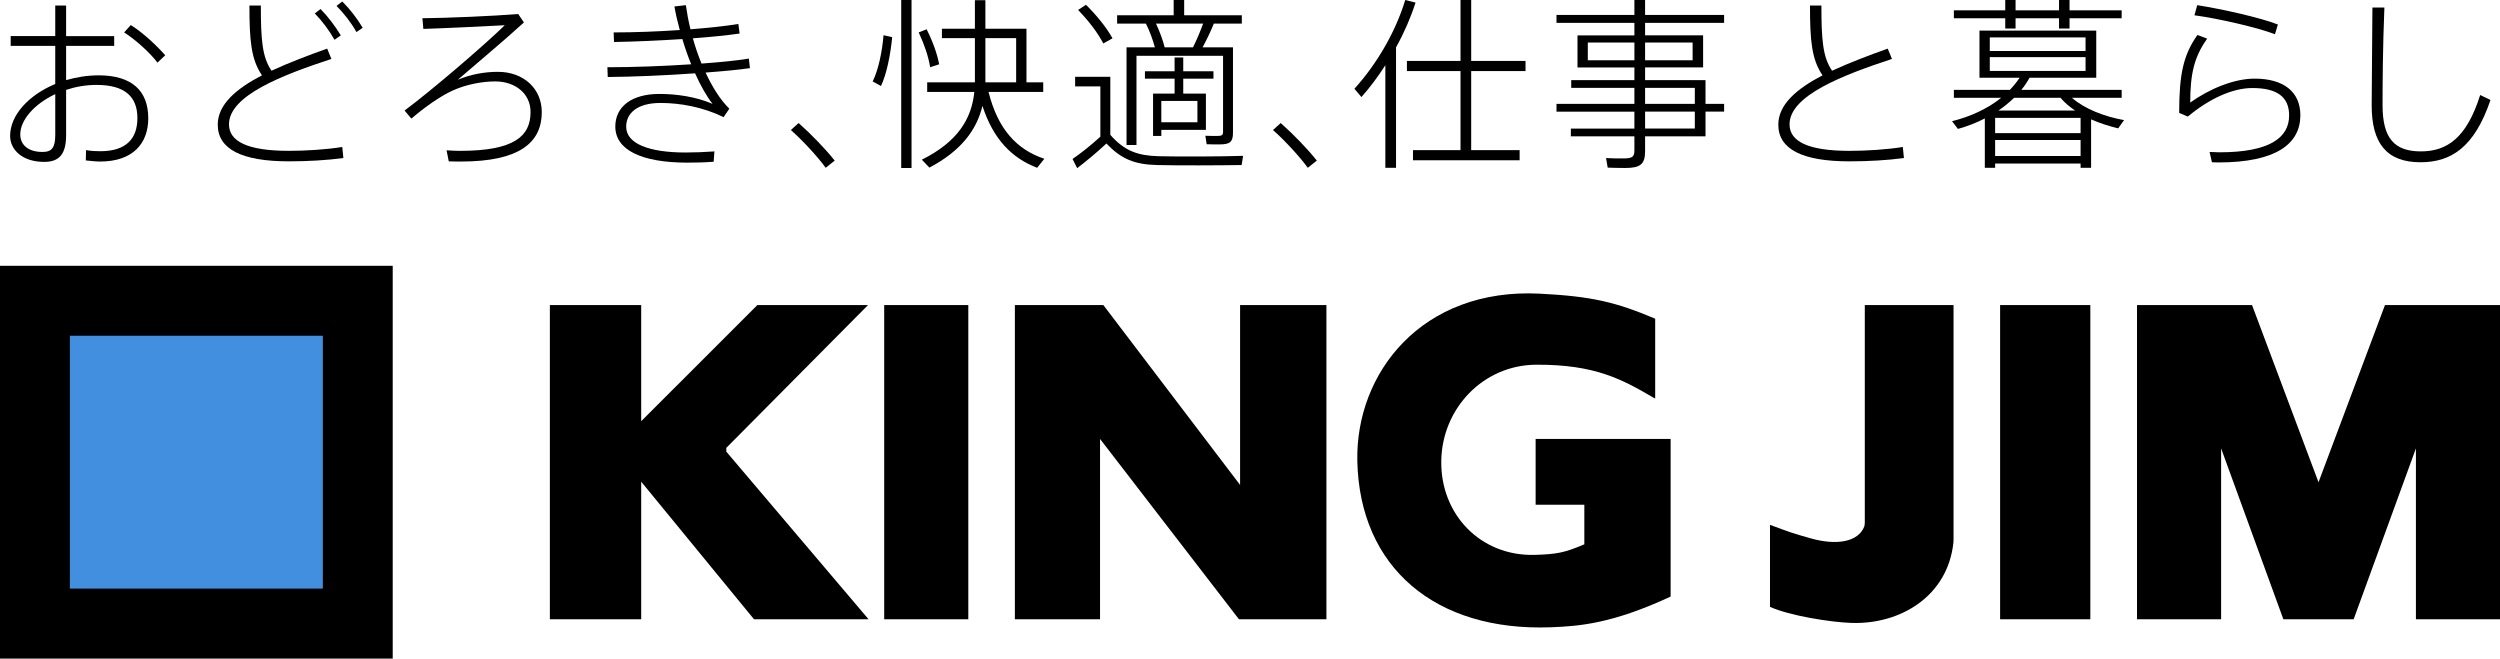
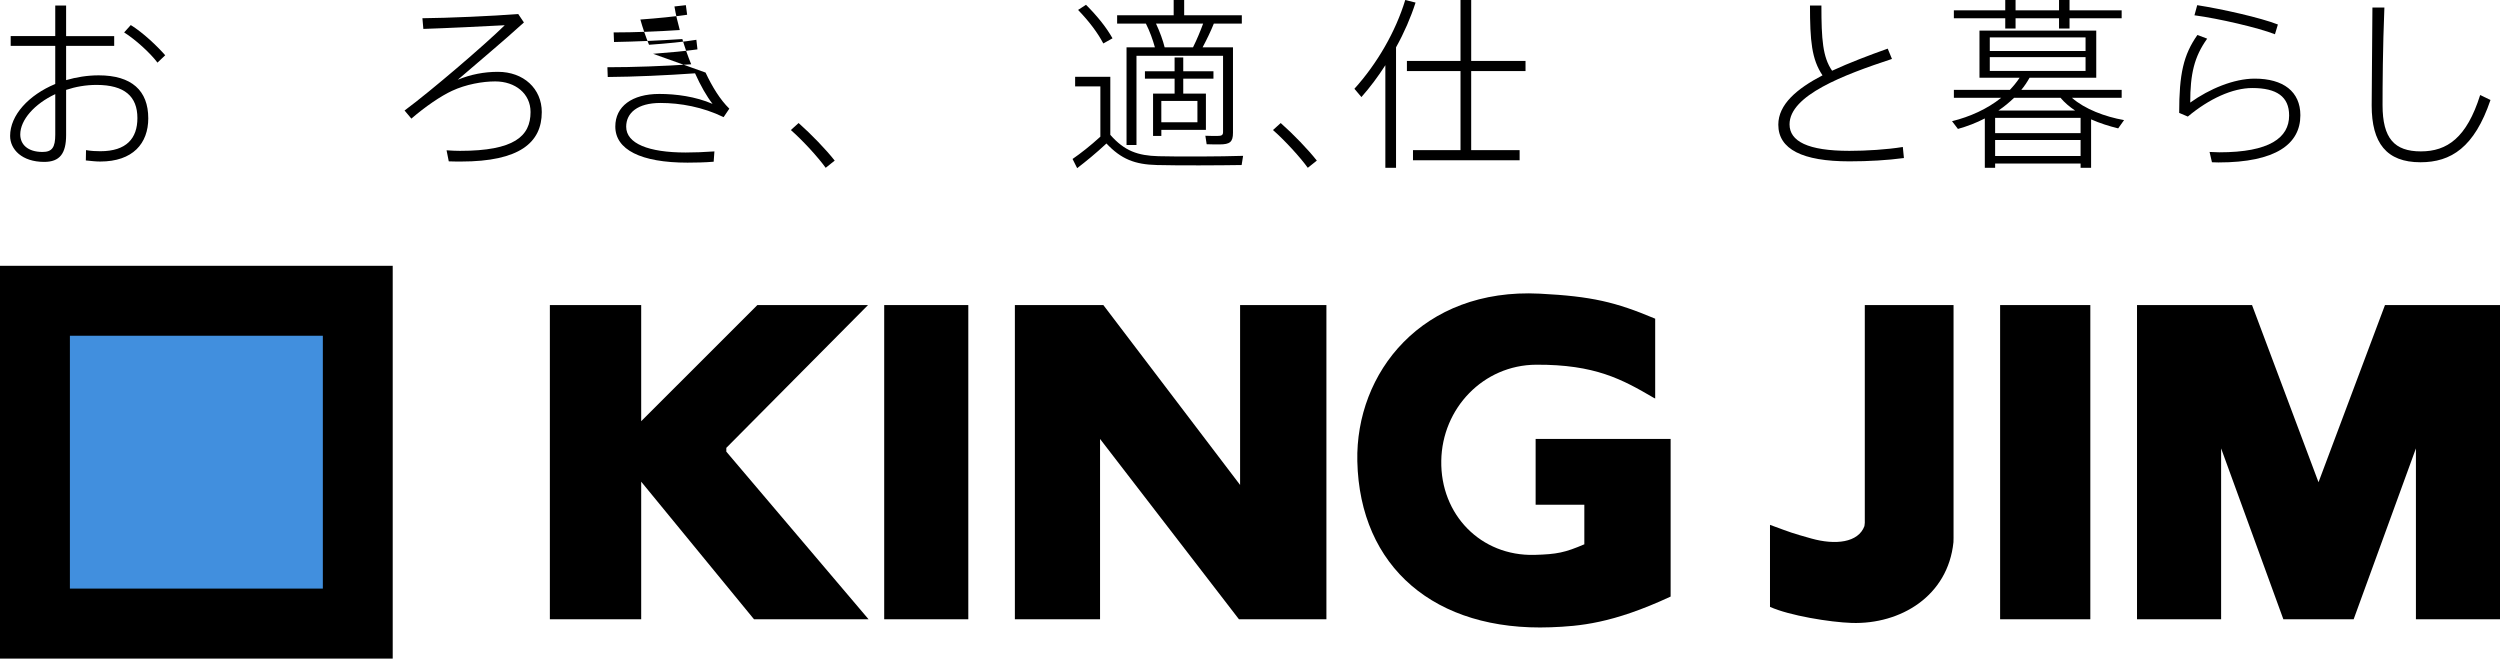
<svg xmlns="http://www.w3.org/2000/svg" id="b" width="220" height="57.957" viewBox="0 0 220 57.957">
  <defs>
    <style>.d{fill:none;}.e{fill:#418fde;}</style>
  </defs>
  <g id="c">
    <path d="M13.048,10.406c0,2.221-1.362,3.809-4.231,3.809-.373,0-.81-.048-1.264-.097l.016-.908c.47.081.891.097,1.264.097,2.302,0,3.258-1.135,3.258-2.918,0-1.896-1.118-2.917-3.598-2.917-.94,0-1.848.162-2.675.438v3.971c0,1.621-.551,2.366-1.929,2.366-1.961,0-2.999-1.102-2.999-2.286,0-1.831,1.637-3.598,3.971-4.571v-3.355H.94v-.859h3.922V.486h.956v2.691h4.231v.859h-4.231v3.015c.891-.259,1.864-.421,2.869-.421,2.901,0,4.36,1.345,4.36,3.777ZM4.863,8.283c-1.832.859-3.08,2.269-3.08,3.549,0,.875.649,1.54,1.961,1.54.843,0,1.119-.405,1.119-1.524v-3.566ZM14.539,4.862l-.681.649c-.632-.843-1.929-2.026-2.934-2.658l.584-.648c1.102.681,2.334,1.864,3.031,2.658Z" />
-     <path d="M30.119,12.934l.097.972c-1.443.195-3.128.292-4.798.292-4.133,0-6.256-1.069-6.256-3.225,0-1.783,1.621-3.16,3.89-4.344-.956-1.41-1.102-3.047-1.102-6.143h1.005c0,2.983.113,4.539.94,5.738,1.508-.697,3.209-1.345,4.895-1.945l.373.907c-4.279,1.41-9.012,3.209-9.012,5.754,0,1.491,1.604,2.334,5.268,2.334,1.491,0,3.307-.113,4.7-.34ZM29.438,3.501c-.47-.827-1.086-1.653-1.734-2.318l.503-.389c.681.697,1.264,1.475,1.783,2.318l-.551.389ZM31.918,2.447l-.551.373c-.47-.843-1.102-1.637-1.75-2.302l.502-.389c.697.697,1.297,1.475,1.799,2.318Z" />
    <path d="M47.676,9.871c0,2.675-1.961,4.344-7.099,4.344-.308,0-.681,0-1.086-.016l-.194-.972c.438.032.891.048,1.183.048,4.765,0,6.208-1.28,6.208-3.42,0-1.621-1.345-2.691-3.112-2.691-1.118,0-2.577.26-3.793.827-.989.454-2.383,1.41-3.582,2.447l-.6-.713c2.302-1.702,7.034-5.754,8.817-7.505-1.783.097-5.138.259-7.164.324l-.081-.94c2.156-.016,6.321-.195,8.429-.373l.502.746c-1.847,1.686-4.327,3.744-5.819,5.041,1.135-.47,2.318-.697,3.534-.697,2.253,0,3.858,1.475,3.858,3.549Z" />
-     <path d="M62.089,6.386c.584,1.248,1.28,2.382,2.091,3.177l-.502.746c-1.832-.892-3.809-1.248-5.559-1.248-2.01,0-3.015.875-3.015,2.091,0,1.475,1.961,2.269,5.235,2.269.713,0,1.653-.033,2.529-.097l-.065.908c-.778.065-1.637.081-2.302.081-4.117,0-6.354-1.151-6.354-3.177,0-1.767,1.459-2.869,3.874-2.869,1.475,0,3.177.227,4.684.875-.519-.665-1.053-1.604-1.54-2.69-2.512.178-5.333.307-7.683.324l-.032-.859c2.269,0,4.943-.097,7.375-.259-.292-.713-.551-1.459-.778-2.221-1.994.13-4.117.227-6.014.259l-.032-.843c1.848,0,3.89-.081,5.819-.21-.194-.697-.356-1.394-.47-2.075l1.005-.113c.097.681.227,1.394.405,2.123,1.588-.13,3.064-.275,4.214-.47l.113.843c-1.135.162-2.561.308-4.117.421.21.746.47,1.508.762,2.221,1.604-.113,3.08-.259,4.166-.438l.097.843c-1.037.146-2.399.276-3.906.389Z" />
+     <path d="M62.089,6.386c.584,1.248,1.28,2.382,2.091,3.177l-.502.746c-1.832-.892-3.809-1.248-5.559-1.248-2.01,0-3.015.875-3.015,2.091,0,1.475,1.961,2.269,5.235,2.269.713,0,1.653-.033,2.529-.097l-.065.908c-.778.065-1.637.081-2.302.081-4.117,0-6.354-1.151-6.354-3.177,0-1.767,1.459-2.869,3.874-2.869,1.475,0,3.177.227,4.684.875-.519-.665-1.053-1.604-1.54-2.69-2.512.178-5.333.307-7.683.324l-.032-.859c2.269,0,4.943-.097,7.375-.259-.292-.713-.551-1.459-.778-2.221-1.994.13-4.117.227-6.014.259l-.032-.843c1.848,0,3.89-.081,5.819-.21-.194-.697-.356-1.394-.47-2.075l1.005-.113l.113.843c-1.135.162-2.561.308-4.117.421.21.746.47,1.508.762,2.221,1.604-.113,3.08-.259,4.166-.438l.097.843c-1.037.146-2.399.276-3.906.389Z" />
    <path d="M73.454,14.134l-.794.632c-.665-.924-1.994-2.382-3.064-3.323l.681-.616c1.118.988,2.415,2.334,3.177,3.306Z" />
-     <path d="M77.751,3.096l.762.178c-.146,1.508-.486,3.257-.989,4.295l-.729-.405c.502-.988.843-2.658.956-4.068ZM79.307,0h.908v14.782h-.908V0ZM81.852,5.916c-.146-.924-.486-1.945-1.005-3.064l.697-.275c.567,1.134.924,2.156,1.102,3.08l-.794.259ZM91.901,13.972l-.632.794c-2.237-.859-3.858-2.512-4.814-5.446-.502,2.091-1.847,3.938-4.668,5.43l-.664-.697c3.177-1.589,4.376-3.599,4.619-5.965h-4.149v-.843h4.198v-3.89h-2.902v-.826h2.902V.016h.923v2.513h3.615v4.716h1.475v.843h-4.814c.826,3.307,2.512,5.09,4.911,5.884ZM89.421,7.245v-3.89h-2.707v3.89h2.707Z" />
    <path d="M109.393,13.713l-.129.81c-1.896.032-5.608.049-7.456,0-1.945-.048-3.144-.519-4.441-1.896-.956.891-1.799,1.572-2.577,2.172l-.405-.81c.73-.503,1.556-1.151,2.447-1.961v-4.425h-2.221v-.843h3.096v5.106c1.248,1.426,2.431,1.831,4.23,1.88,1.767.048,5.527.032,7.456-.032ZM97.091,3.825c-.486-.924-1.232-1.928-2.221-2.95l.697-.454c1.037,1.037,1.815,2.026,2.334,2.95l-.81.454ZM100.835,2.075h-2.528v-.73h4.976V0h.924v1.345h5.073v.73h-2.463c-.243.616-.6,1.362-.989,2.091h2.674v7.521c0,.81-.275,1.021-1.183,1.021-.34,0-.81,0-1.134-.016l-.113-.746c.292.016.746.016,1.053.016.373,0,.503-.065.503-.34v-6.71h-7.618v7.845h-.875V4.165h2.496c-.178-.648-.454-1.426-.794-2.091ZM103.364,6.921h-2.61v-.648h2.61v-1.216h.762v1.216h2.658v.648h-2.658v1.313h1.994v3.193h-3.922v.535h-.729v-3.728h1.896v-1.313ZM105.876,2.075h-4.149c.341.73.616,1.491.762,2.091h2.496c.357-.713.665-1.475.891-2.091ZM105.373,8.882h-3.177v1.88h3.177v-1.88Z" />
    <path d="M115.88,14.134l-.794.632c-.665-.924-1.994-2.382-3.064-3.323l.681-.616c1.118.988,2.415,2.334,3.177,3.306Z" />
    <path d="M122.851,4.165v10.601h-.94V5.738c-.632.989-1.345,1.945-2.107,2.804l-.616-.73c2.01-2.221,3.631-5.041,4.474-7.812l.907.227c-.421,1.313-1.005,2.658-1.718,3.938ZM129.464,6.256v6.954h4.263v.891h-9.384v-.891h4.182v-6.954h-4.717v-.891h4.717V0h.94v5.365h4.781v.891h-4.781Z" />
-     <path d="M144.768,2.01v1.102h5.106v2.821h-5.106v1.118h5.317v2.091h1.637v.681h-1.637v2.172h-5.317v1.329c0,1.167-.47,1.459-1.767,1.459-.47,0-1.086-.016-1.524-.032l-.146-.843c.422.033,1.054.033,1.491.033.762,0,1.005-.097,1.005-.697v-1.248h-5.592v-.681h5.592v-1.491h-6.856v-.681h6.856v-1.41h-5.559v-.681h5.559v-1.118h-5.008v-2.821h5.008v-1.102h-6.856v-.697h6.856V0h.94v1.313h6.954v.697h-6.954ZM143.828,5.301v-1.556h-4.101v1.556h4.101ZM144.768,3.745v1.556h4.182v-1.556h-4.182ZM144.768,7.732v1.41h4.376v-1.41h-4.376ZM149.144,9.822h-4.376v1.491h4.376v-1.491Z" />
    <path d="M167.545,13.907c-1.443.195-3.128.292-4.798.292-4.133,0-6.256-1.069-6.256-3.225,0-1.783,1.621-3.16,3.89-4.344-.956-1.41-1.102-3.047-1.102-6.143h1.005c0,2.983.113,4.539.94,5.738,1.508-.697,3.209-1.345,4.895-1.945l.373.907c-4.279,1.41-9.012,3.209-9.012,5.754,0,1.491,1.604,2.334,5.268,2.334,1.491,0,3.306-.113,4.7-.34l.097.972Z" />
    <path d="M186.398,11.297c-.794-.194-1.621-.454-2.382-.794v4.263h-.924v-.373h-7.521v.373h-.907v-4.344c-.746.389-1.556.697-2.366.924l-.519-.681c1.572-.389,3.096-1.07,4.328-2.059h-4.166v-.697h4.927c.308-.324.616-.697.859-1.07h-3.533V2.691h10.276v4.149h-5.867c-.211.373-.454.746-.73,1.07h8.834v.697h-4.376c1.118.989,2.917,1.669,4.587,1.961l-.519.73ZM176.462,1.605h-4.522v-.697h4.522v-.908h.908v.908h3.825v-.908h.924v.908h4.587v.697h-4.587v.907h-.924v-.907h-3.825v.907h-.908v-.907ZM175.101,4.49h8.428v-1.2h-8.428v1.2ZM175.101,6.24h8.428v-1.215h-8.428v1.215ZM183.092,10.373h-7.521v1.345h7.521v-1.345ZM183.092,13.729v-1.41h-7.521v1.41h7.521ZM182.605,9.725c-.486-.324-.924-.697-1.28-1.119h-4.085c-.421.405-.891.794-1.378,1.119h6.743Z" />
    <path d="M202.432,10.146c0,2.512-2.14,4.149-7.213,4.149-.162,0-.373-.016-.567-.016l-.211-.908c.292.016.633.032.859.032,4.425,0,6.143-1.281,6.143-3.242,0-1.653-1.086-2.415-3.241-2.415-1.734,0-3.793.94-5.673,2.512l-.762-.324c0-3.42.373-5.105,1.605-6.856l.859.324c-1.151,1.605-1.491,3.128-1.491,5.624,1.702-1.216,3.842-2.107,5.673-2.107,2.512,0,4.019,1.135,4.019,3.225ZM200.195,3.015c-1.427-.567-4.992-1.394-7.083-1.669l.243-.891c2.188.34,5.576,1.102,7.099,1.701l-.259.859Z" />
    <path d="M219.162,8.801c-1.411,4.165-3.469,5.478-6.159,5.478-2.999,0-4.295-1.702-4.295-4.992,0-1.605.049-5.089.065-8.623h1.054c-.146,3.534-.162,6.97-.162,8.59,0,2.934,1.054,4.068,3.371,4.068s4.036-1.2,5.219-4.96l.908.438Z" />
    <rect y="23.391" width="34.559" height="34.565" />
    <rect class="e" x="6.151" y="29.546" width="22.259" height="22.25" />
    <rect x="77.81" y="26.846" width="7.401" height="27.65" />
    <polygon points="76.434 54.496 63.916 39.746 63.916 39.411 76.386 26.846 66.647 26.846 56.425 37.066 56.425 26.846 48.388 26.846 48.388 54.496 56.425 54.496 56.425 42.389 66.353 54.496 76.434 54.496" />
    <polygon points="89.309 26.846 89.309 54.496 96.804 54.496 96.804 38.627 109.028 54.496 116.724 54.496 116.724 26.846 109.128 26.846 109.128 42.675 97.095 26.846 89.309 26.846" />
    <path d="M139.44,47.888h-.019v-3.474h-4.286v-5.788h11.88v13.872c-5.141,2.392-8.055,2.606-10.54,2.702-10.211.381-16.822-5.297-17.031-14.608-.171-7.784,5.689-15.276,16.058-14.75,4.574.236,6.653.728,10.154,2.202v7.025l-.14-.069c-2.758-1.611-5.143-2.934-10.333-2.905-4.648.024-8.278,3.829-8.351,8.451-.08,4.739,3.471,8.406,8.207,8.284,1.979-.056,2.68-.201,4.402-.94" />
    <rect x="176.01" y="26.846" width="7.939" height="27.65" />
    <polygon points="188.057 26.846 188.057 54.496 195.458 54.496 195.458 39.458 200.936 54.496 207.121 54.496 212.601 39.458 212.601 54.496 220 54.496 220 26.846 209.878 26.846 204.029 42.437 198.179 26.846 188.057 26.846" />
    <path d="M171.912,47.279v-20.433h-7.81v19.163l-.032.286c-.537,1.463-2.561,1.688-4.675,1.093-1.772-.5-1.664-.476-3.636-1.201v7.215c1.667.762,5.298,1.357,7.194,1.416,4.286.132,8.464-2.353,8.951-7.107l.009-.431Z" />
    <rect class="d" x=".849" y=".967" width="218.302" height="12.729" />
  </g>
</svg>